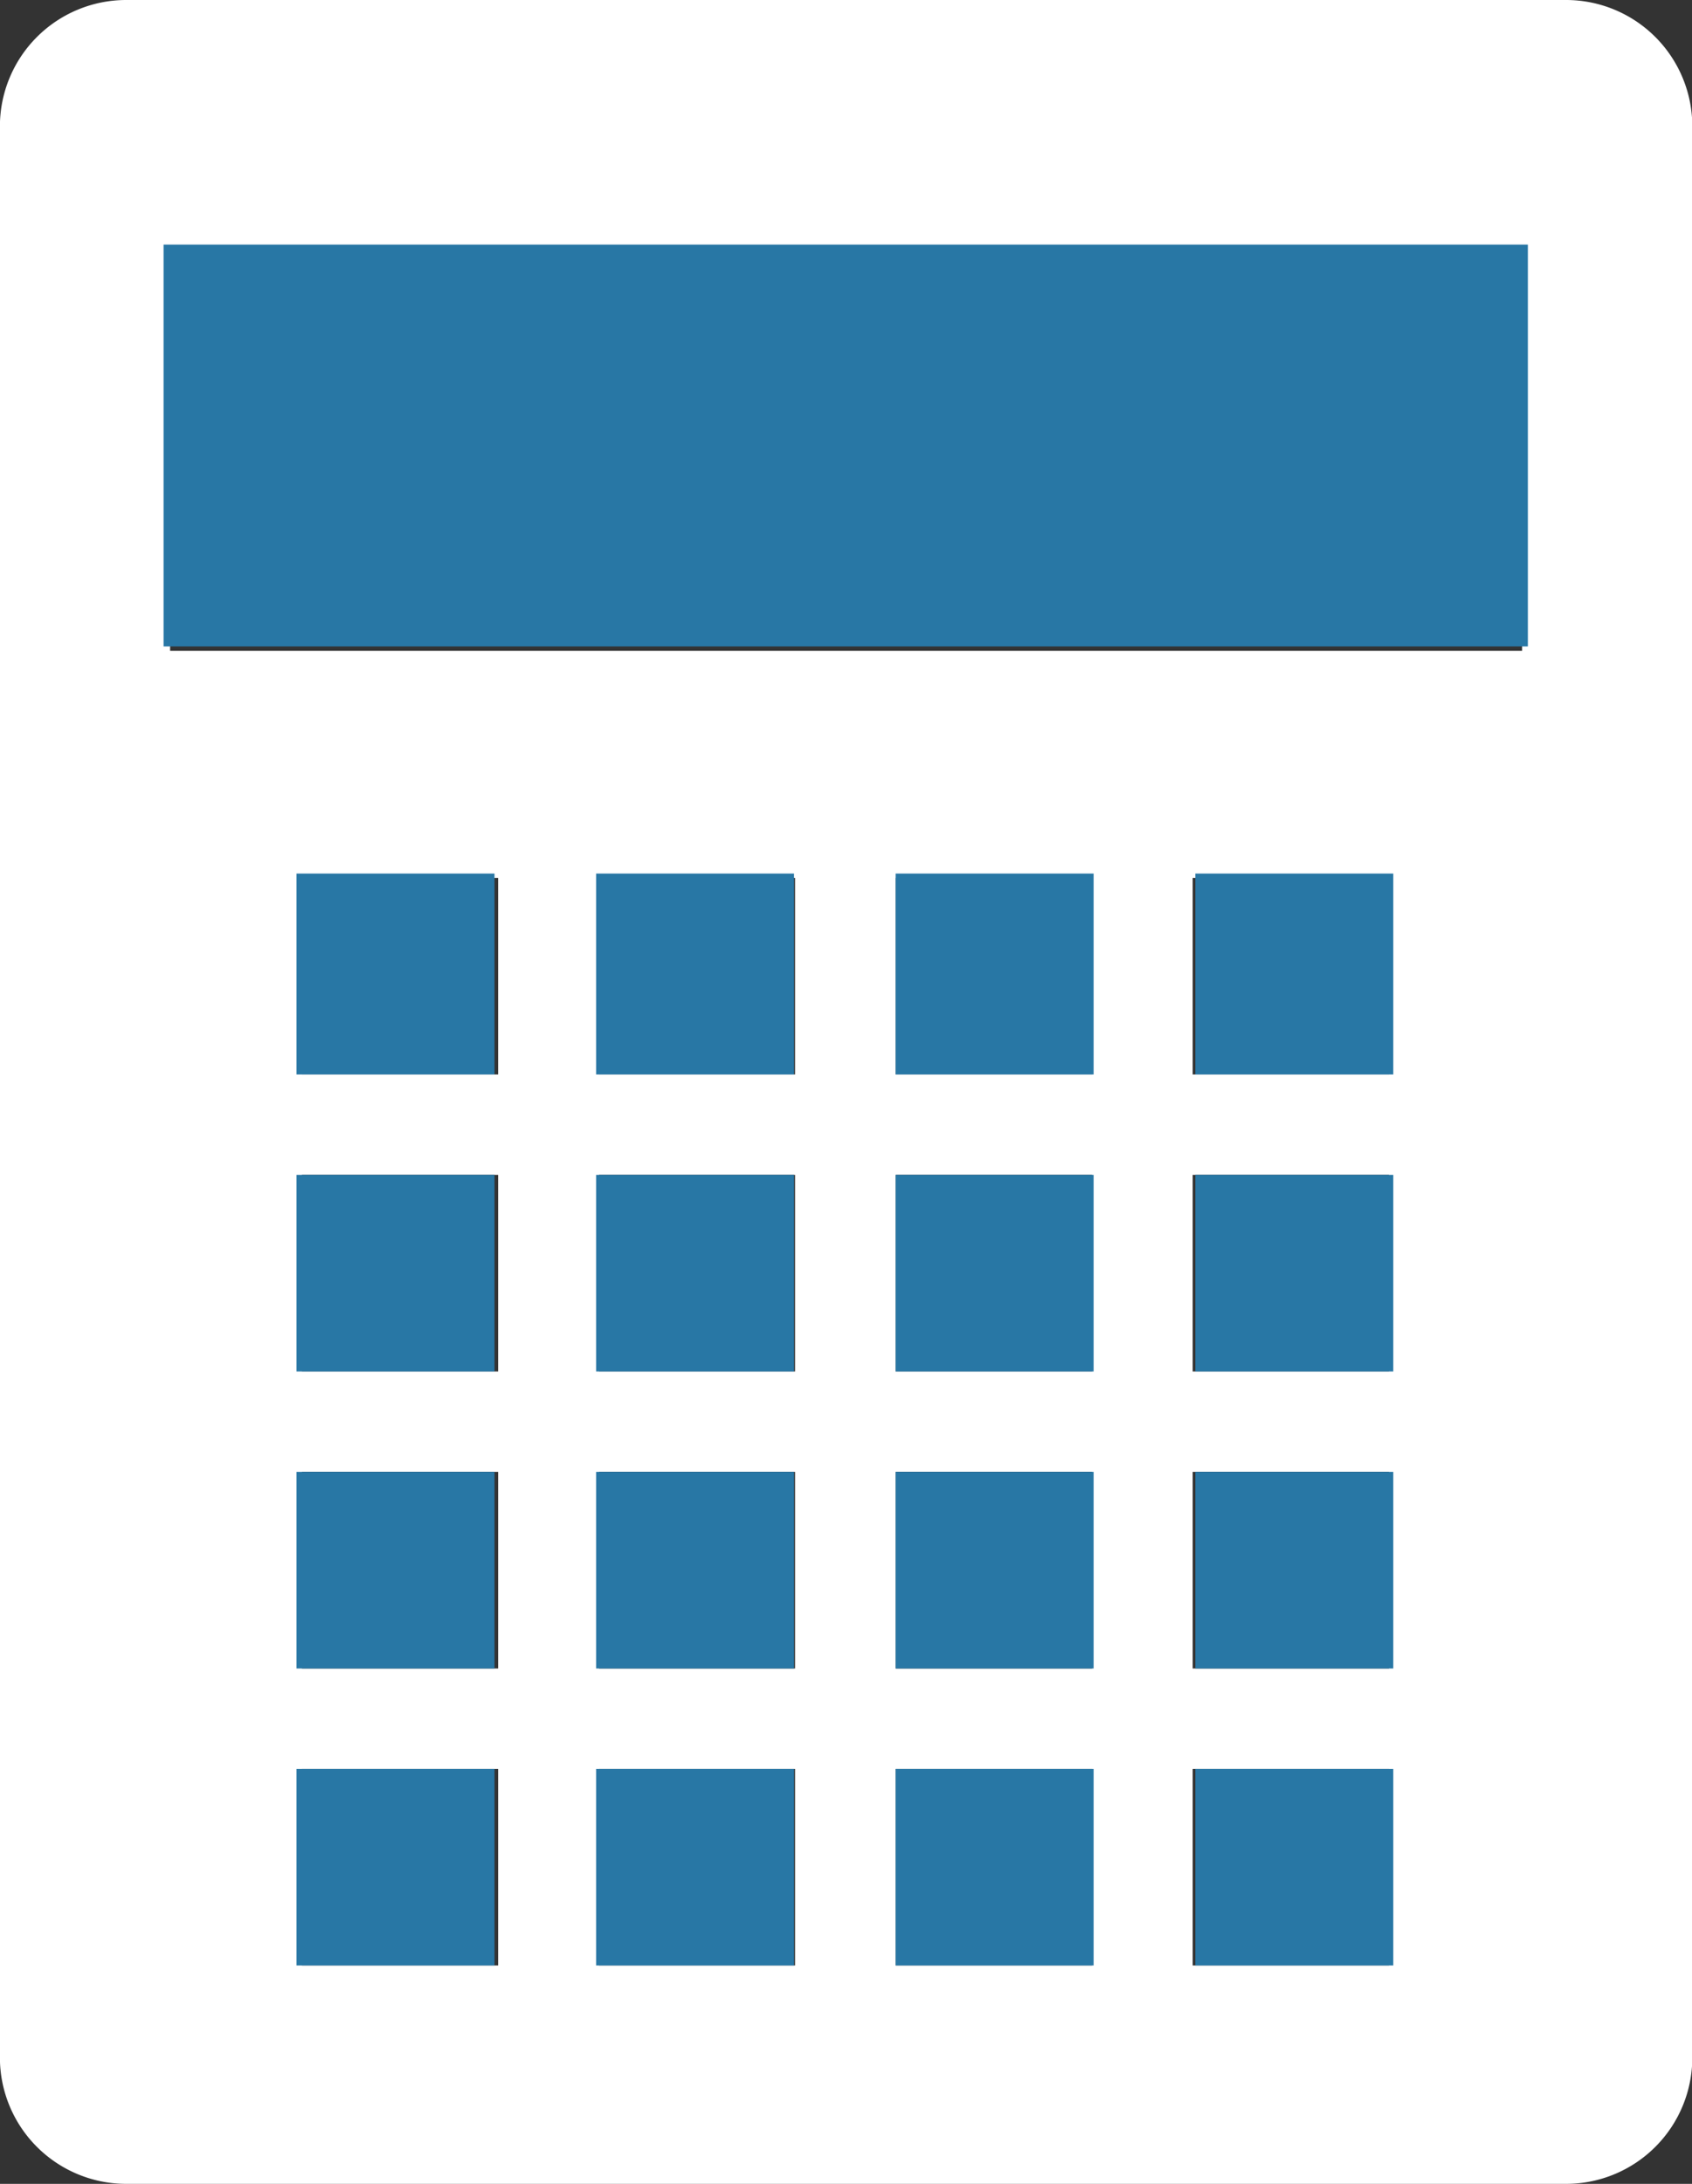
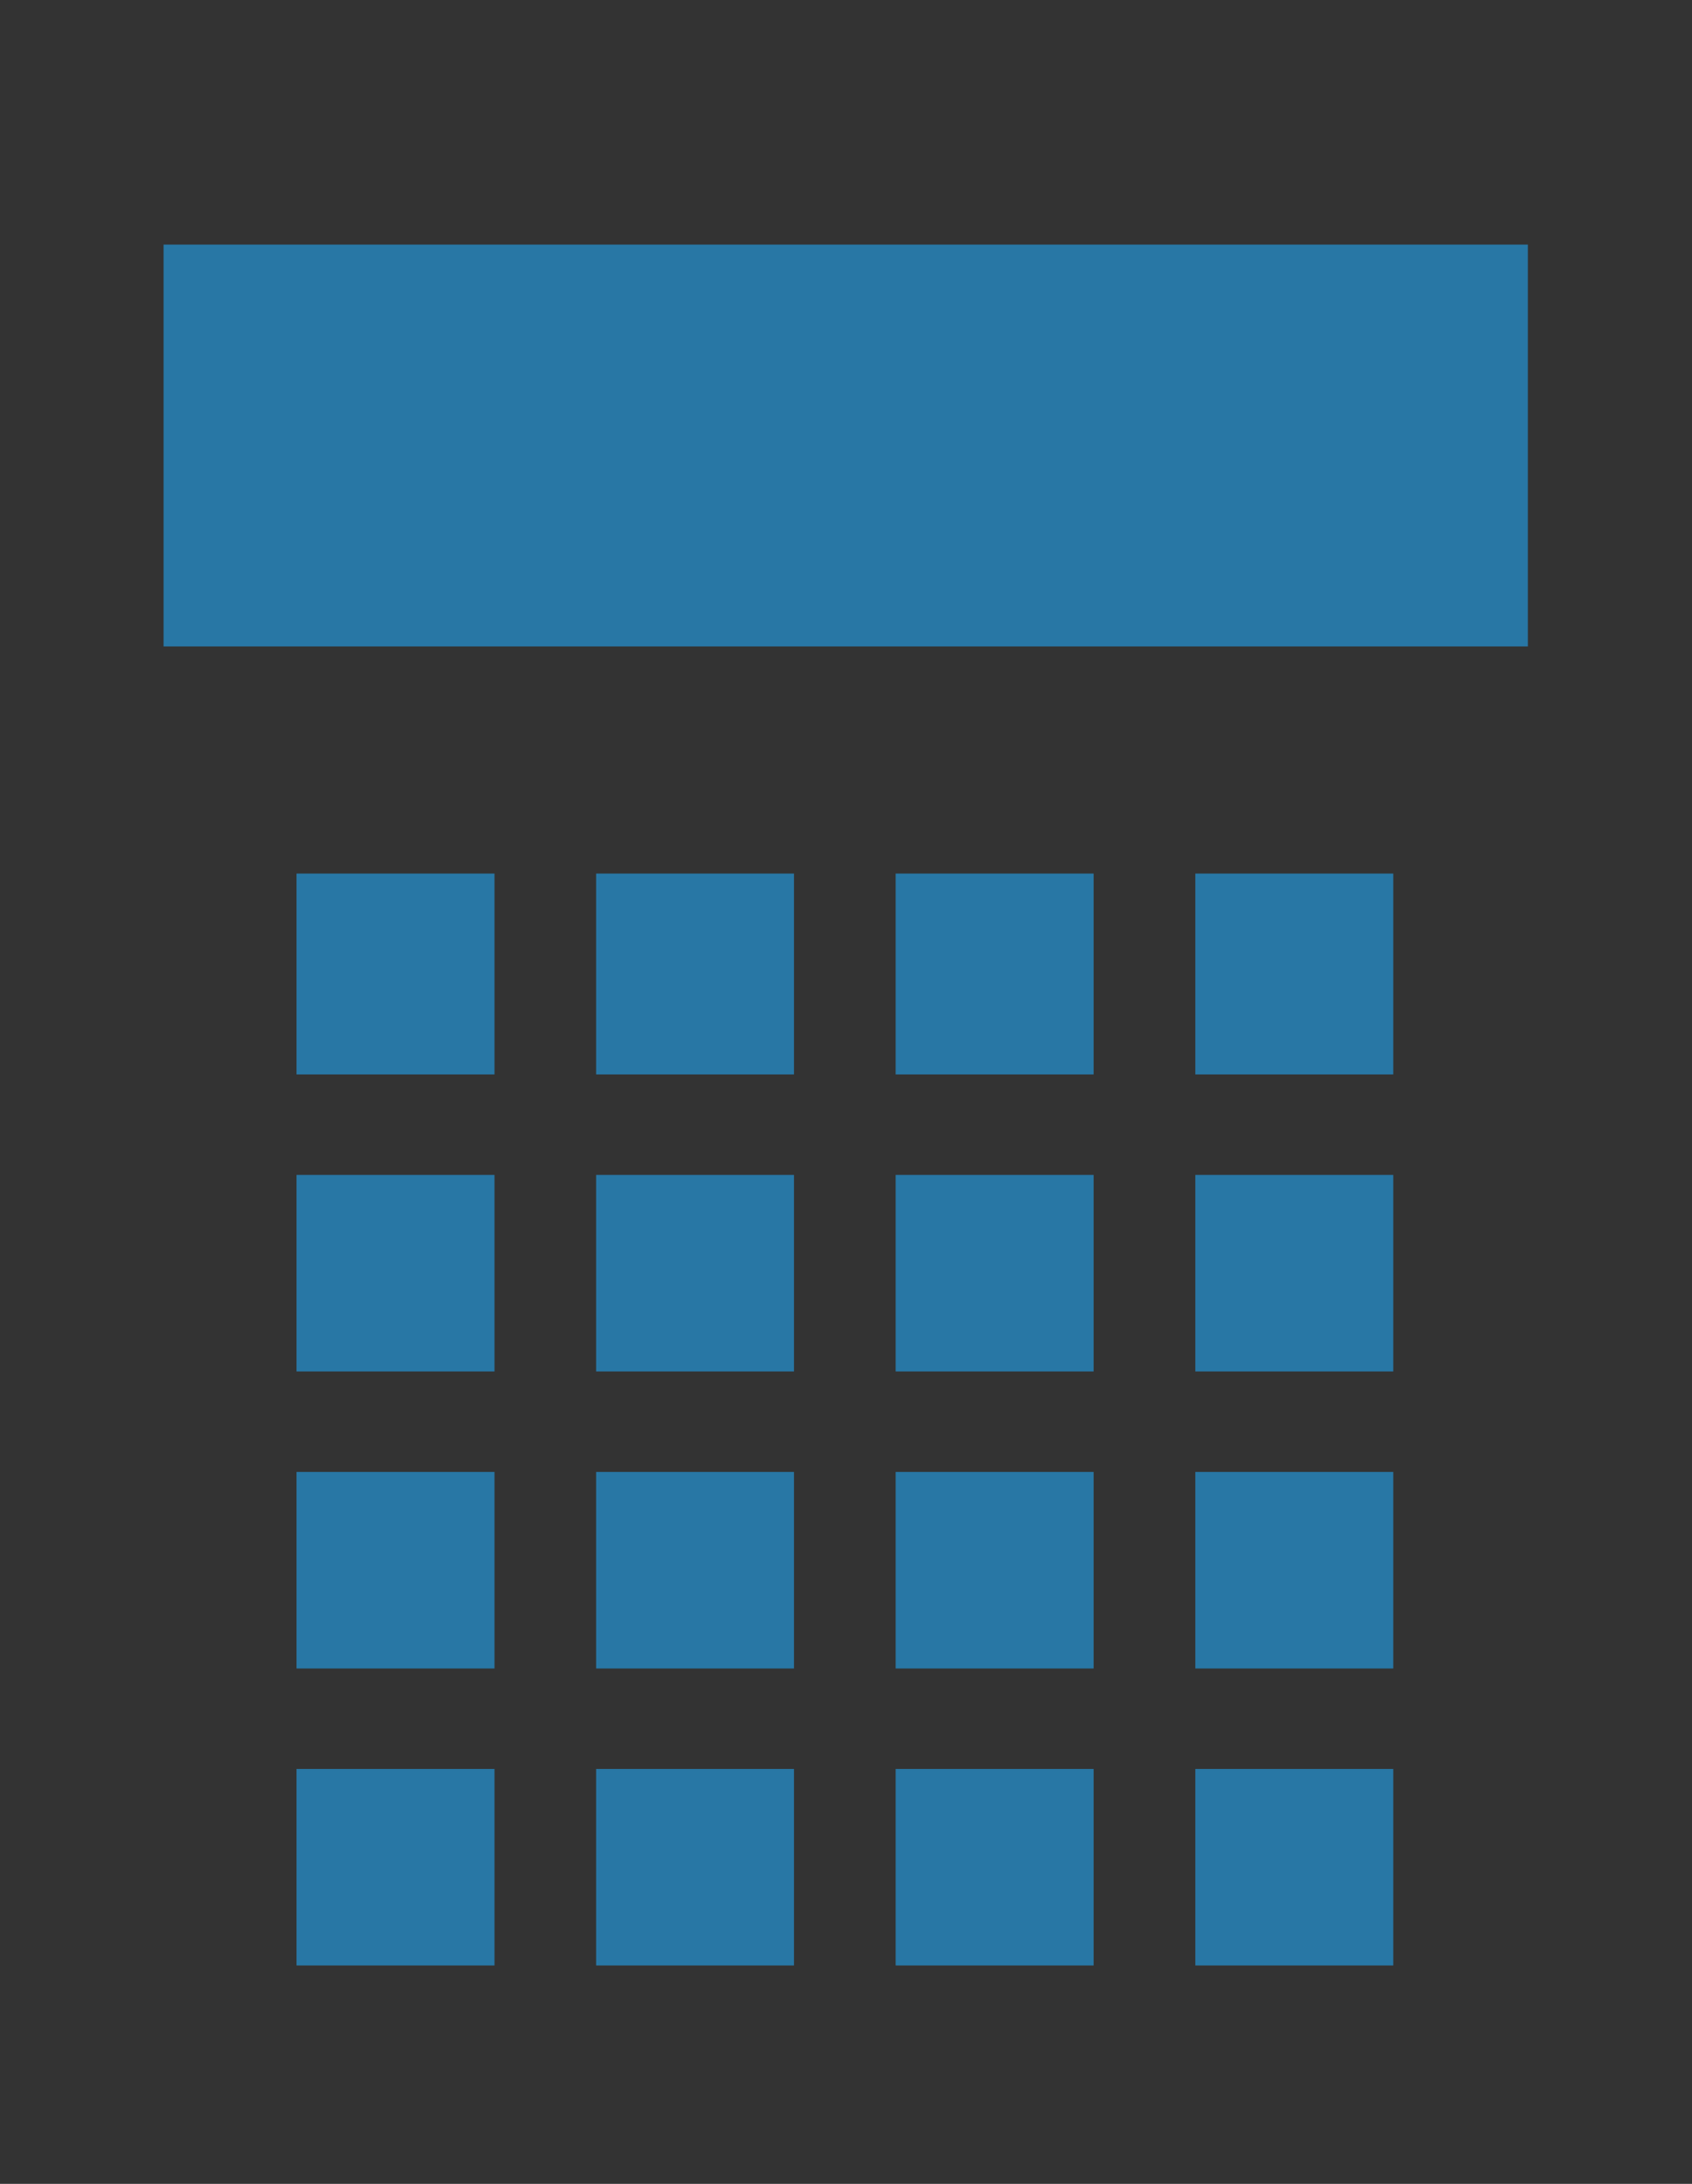
<svg xmlns="http://www.w3.org/2000/svg" id="icn_fee.svg" width="38.75" height="50" viewBox="0 0 38.75 50">
  <rect x="0" y="0" width="38.75" height="50" fill="#333333" stroke="none" />
  <defs>
    <style>
      .cls-1 {
        fill: #fff;
      }

      .cls-1, .cls-2 {
        fill-rule: evenodd;
      }

      .cls-2 {
        fill: #2877a5;
      }
    </style>
  </defs>
-   <path id="シェイプ_1499" data-name="シェイプ 1499" class="cls-1" d="M980.5,15250H947.506a2.893,2.893,0,0,1-2.883-2.9v-44.2a2.893,2.893,0,0,1,2.883-2.9H980.5a2.892,2.892,0,0,1,2.882,2.9v44.2A2.892,2.892,0,0,1,980.5,15250Zm-1.015-35.1H948.521v-9.2h30.962v9.2Zm-23.452,9.7h-4.493v-4.5h4.493v4.5Zm6.8,0h-4.491v-4.5h4.491v4.5Zm6.8,0h-4.493v-4.5h4.493v4.5Zm6.8,0h-4.493v-4.5h4.493v4.5Zm-20.4,6.8h-4.493v-4.5h4.493v4.5Zm6.8,0h-4.491v-4.5h4.491v4.5Zm6.8,0h-4.493v-4.5h4.493v4.5Zm6.8,0h-4.493v-4.5h4.493v4.5Zm-20.4,6.8h-4.493v-4.5h4.493v4.5Zm6.8,0h-4.491v-4.5h4.491v4.5Zm6.8,0h-4.493v-4.5h4.493v4.5Zm6.8,0h-4.493v-4.5h4.493v4.5Zm-20.4,6.8h-4.493v-4.5h4.493v4.5Zm6.8,0h-4.491v-4.5h4.491v4.5Zm6.8,0h-4.493v-4.5h4.493v4.5Zm6.8,0h-4.493v-4.5h4.493v4.5Z" transform="translate(-944.625 -15200)" />
  <path id="シェイプ_1500" data-name="シェイプ 1500" class="cls-2" d="M979.616,15214.8H948.371v-9.2h31.245v9.2Zm-23.666,9.8h-4.534v-4.6h4.534v4.6Zm6.859,0h-4.532v-4.6h4.532v4.6Zm6.862,0h-4.534v-4.6h4.534v4.6Zm6.861,0H972v-4.6h4.534v4.6Zm-20.582,6.8h-4.534v-4.5h4.534v4.5Zm6.859,0h-4.532v-4.5h4.532v4.5Zm6.862,0h-4.534v-4.5h4.534v4.5Zm6.861,0H972v-4.5h4.534v4.5Zm-20.582,6.8h-4.534v-4.5h4.534v4.5Zm6.859,0h-4.532v-4.5h4.532v4.5Zm6.862,0h-4.534v-4.5h4.534v4.5Zm6.861,0H972v-4.5h4.534v4.5Zm-20.582,6.8h-4.534v-4.5h4.534v4.5Zm6.859,0h-4.532v-4.5h4.532v4.5Zm6.862,0h-4.534v-4.5h4.534v4.5Zm6.861,0H972v-4.5h4.534v4.5Z" transform="translate(-944.625 -15200)" />
</svg>